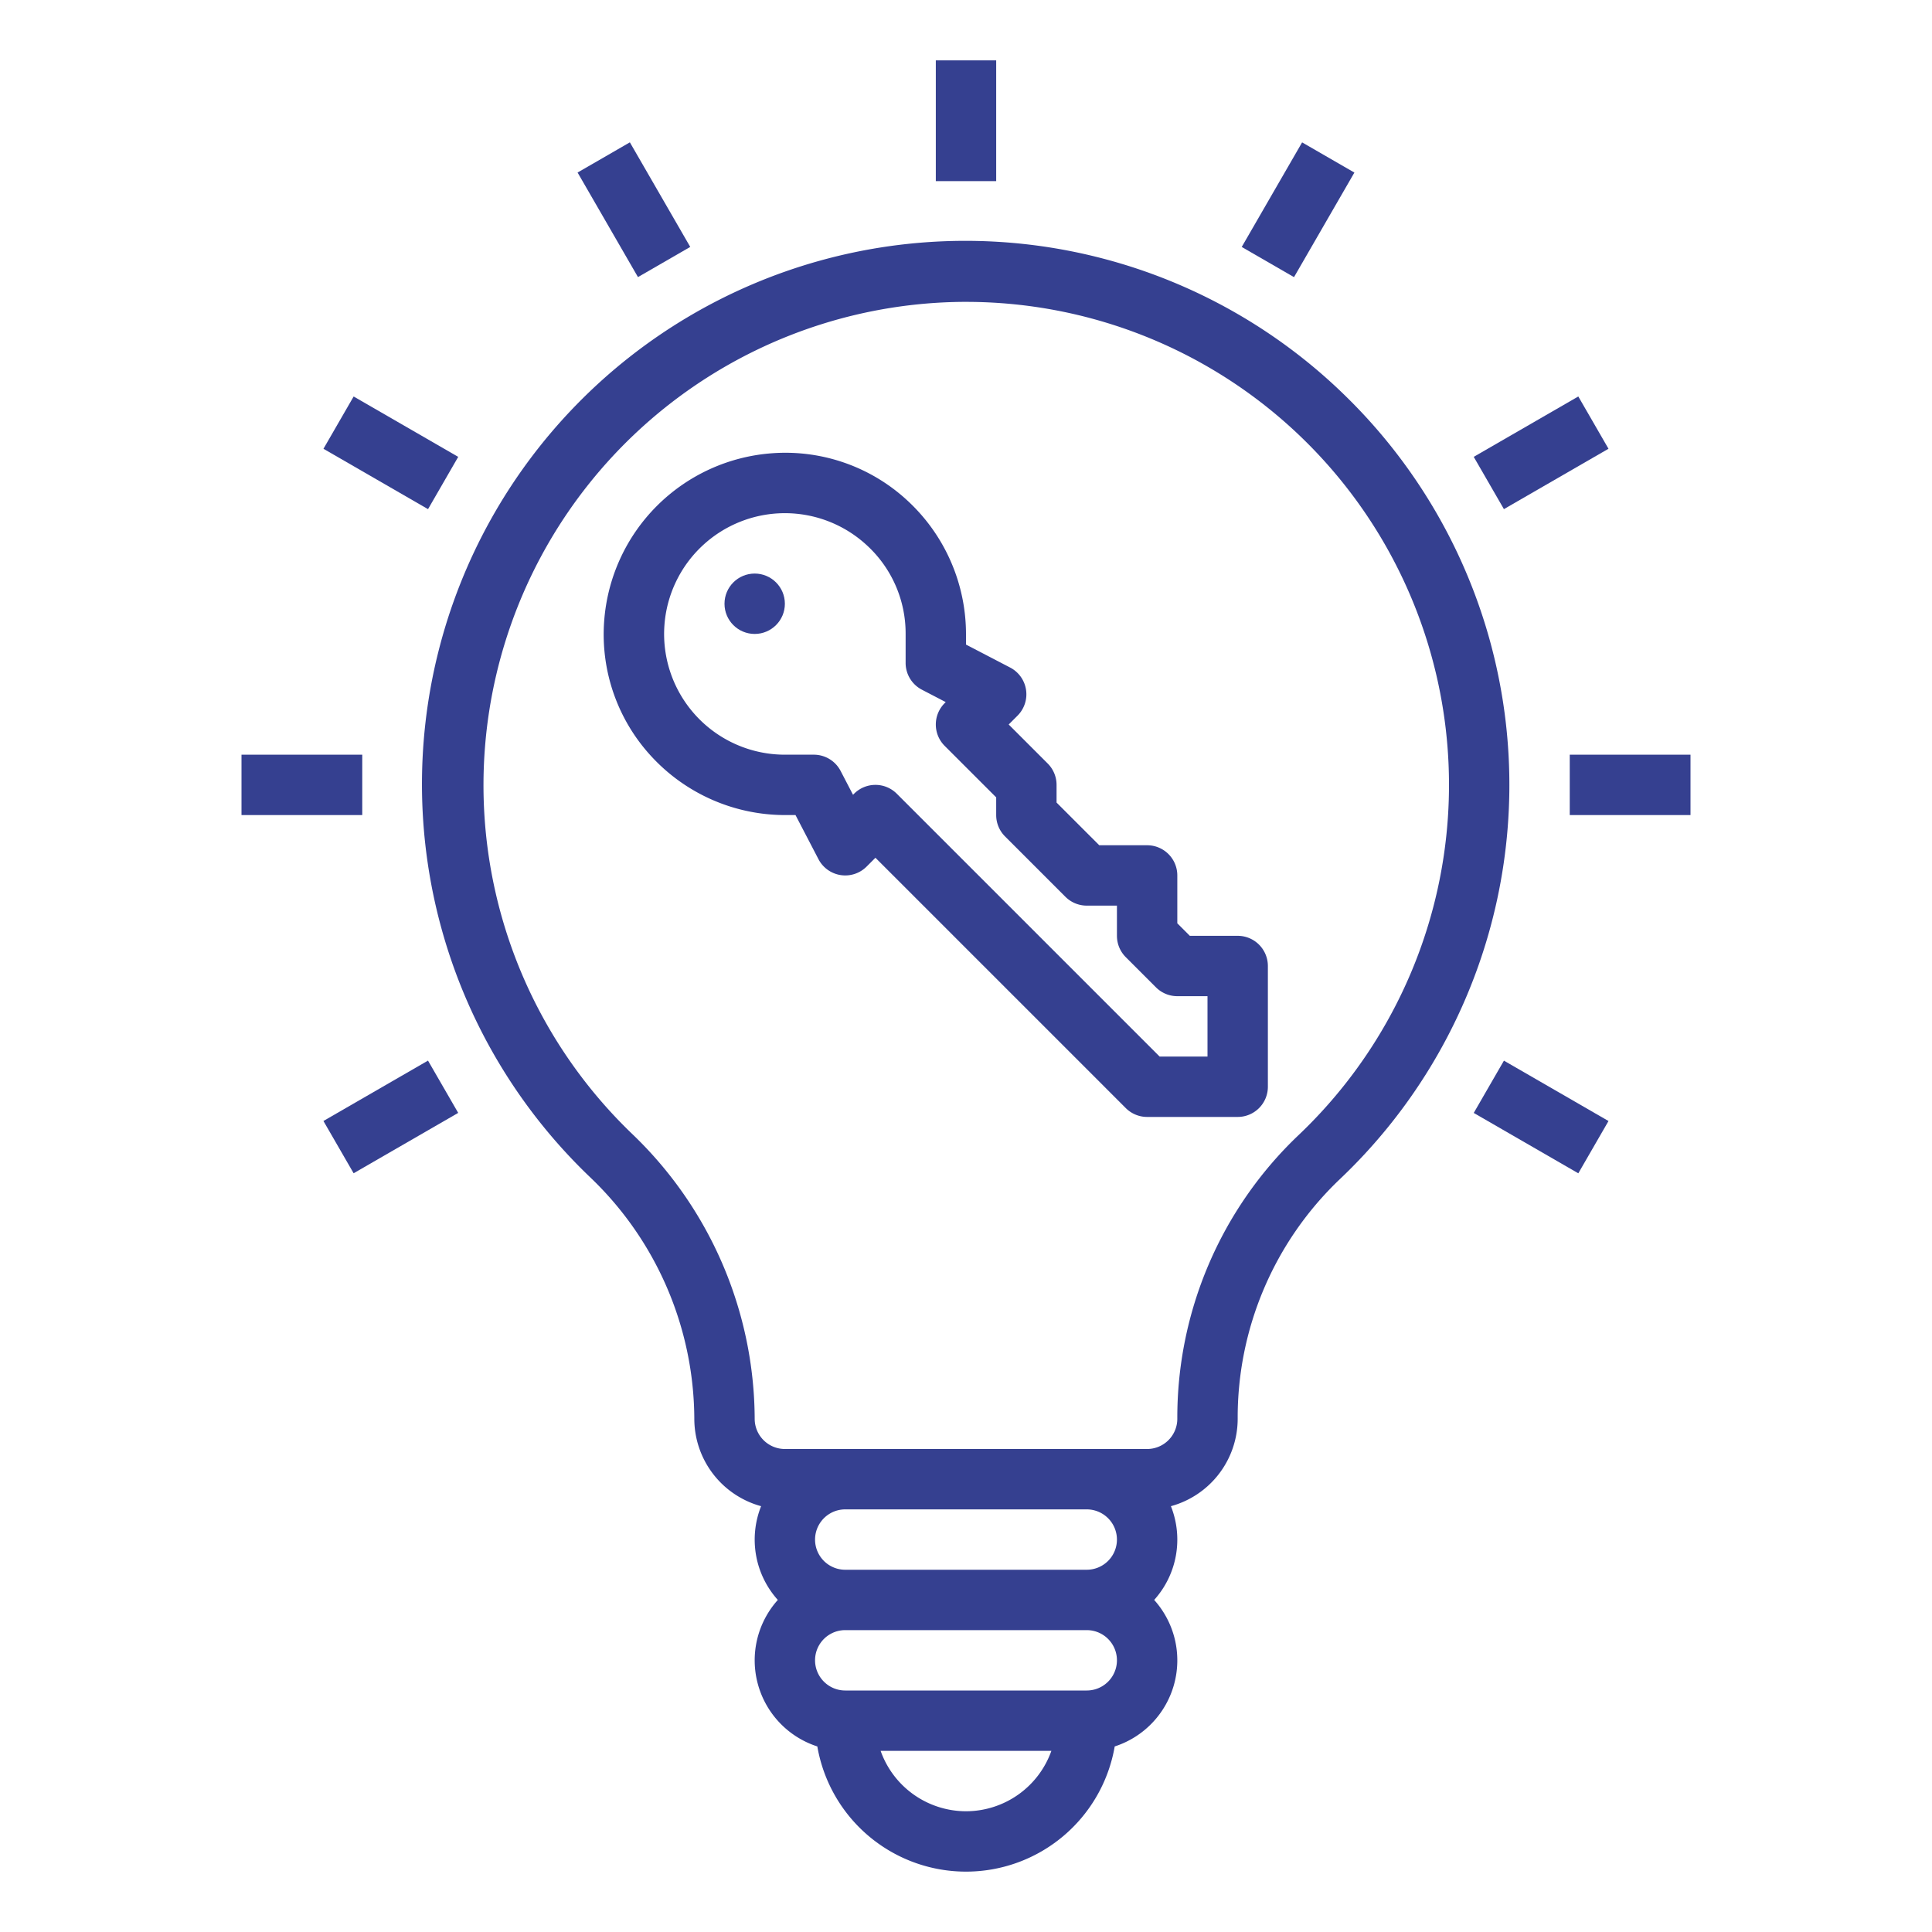
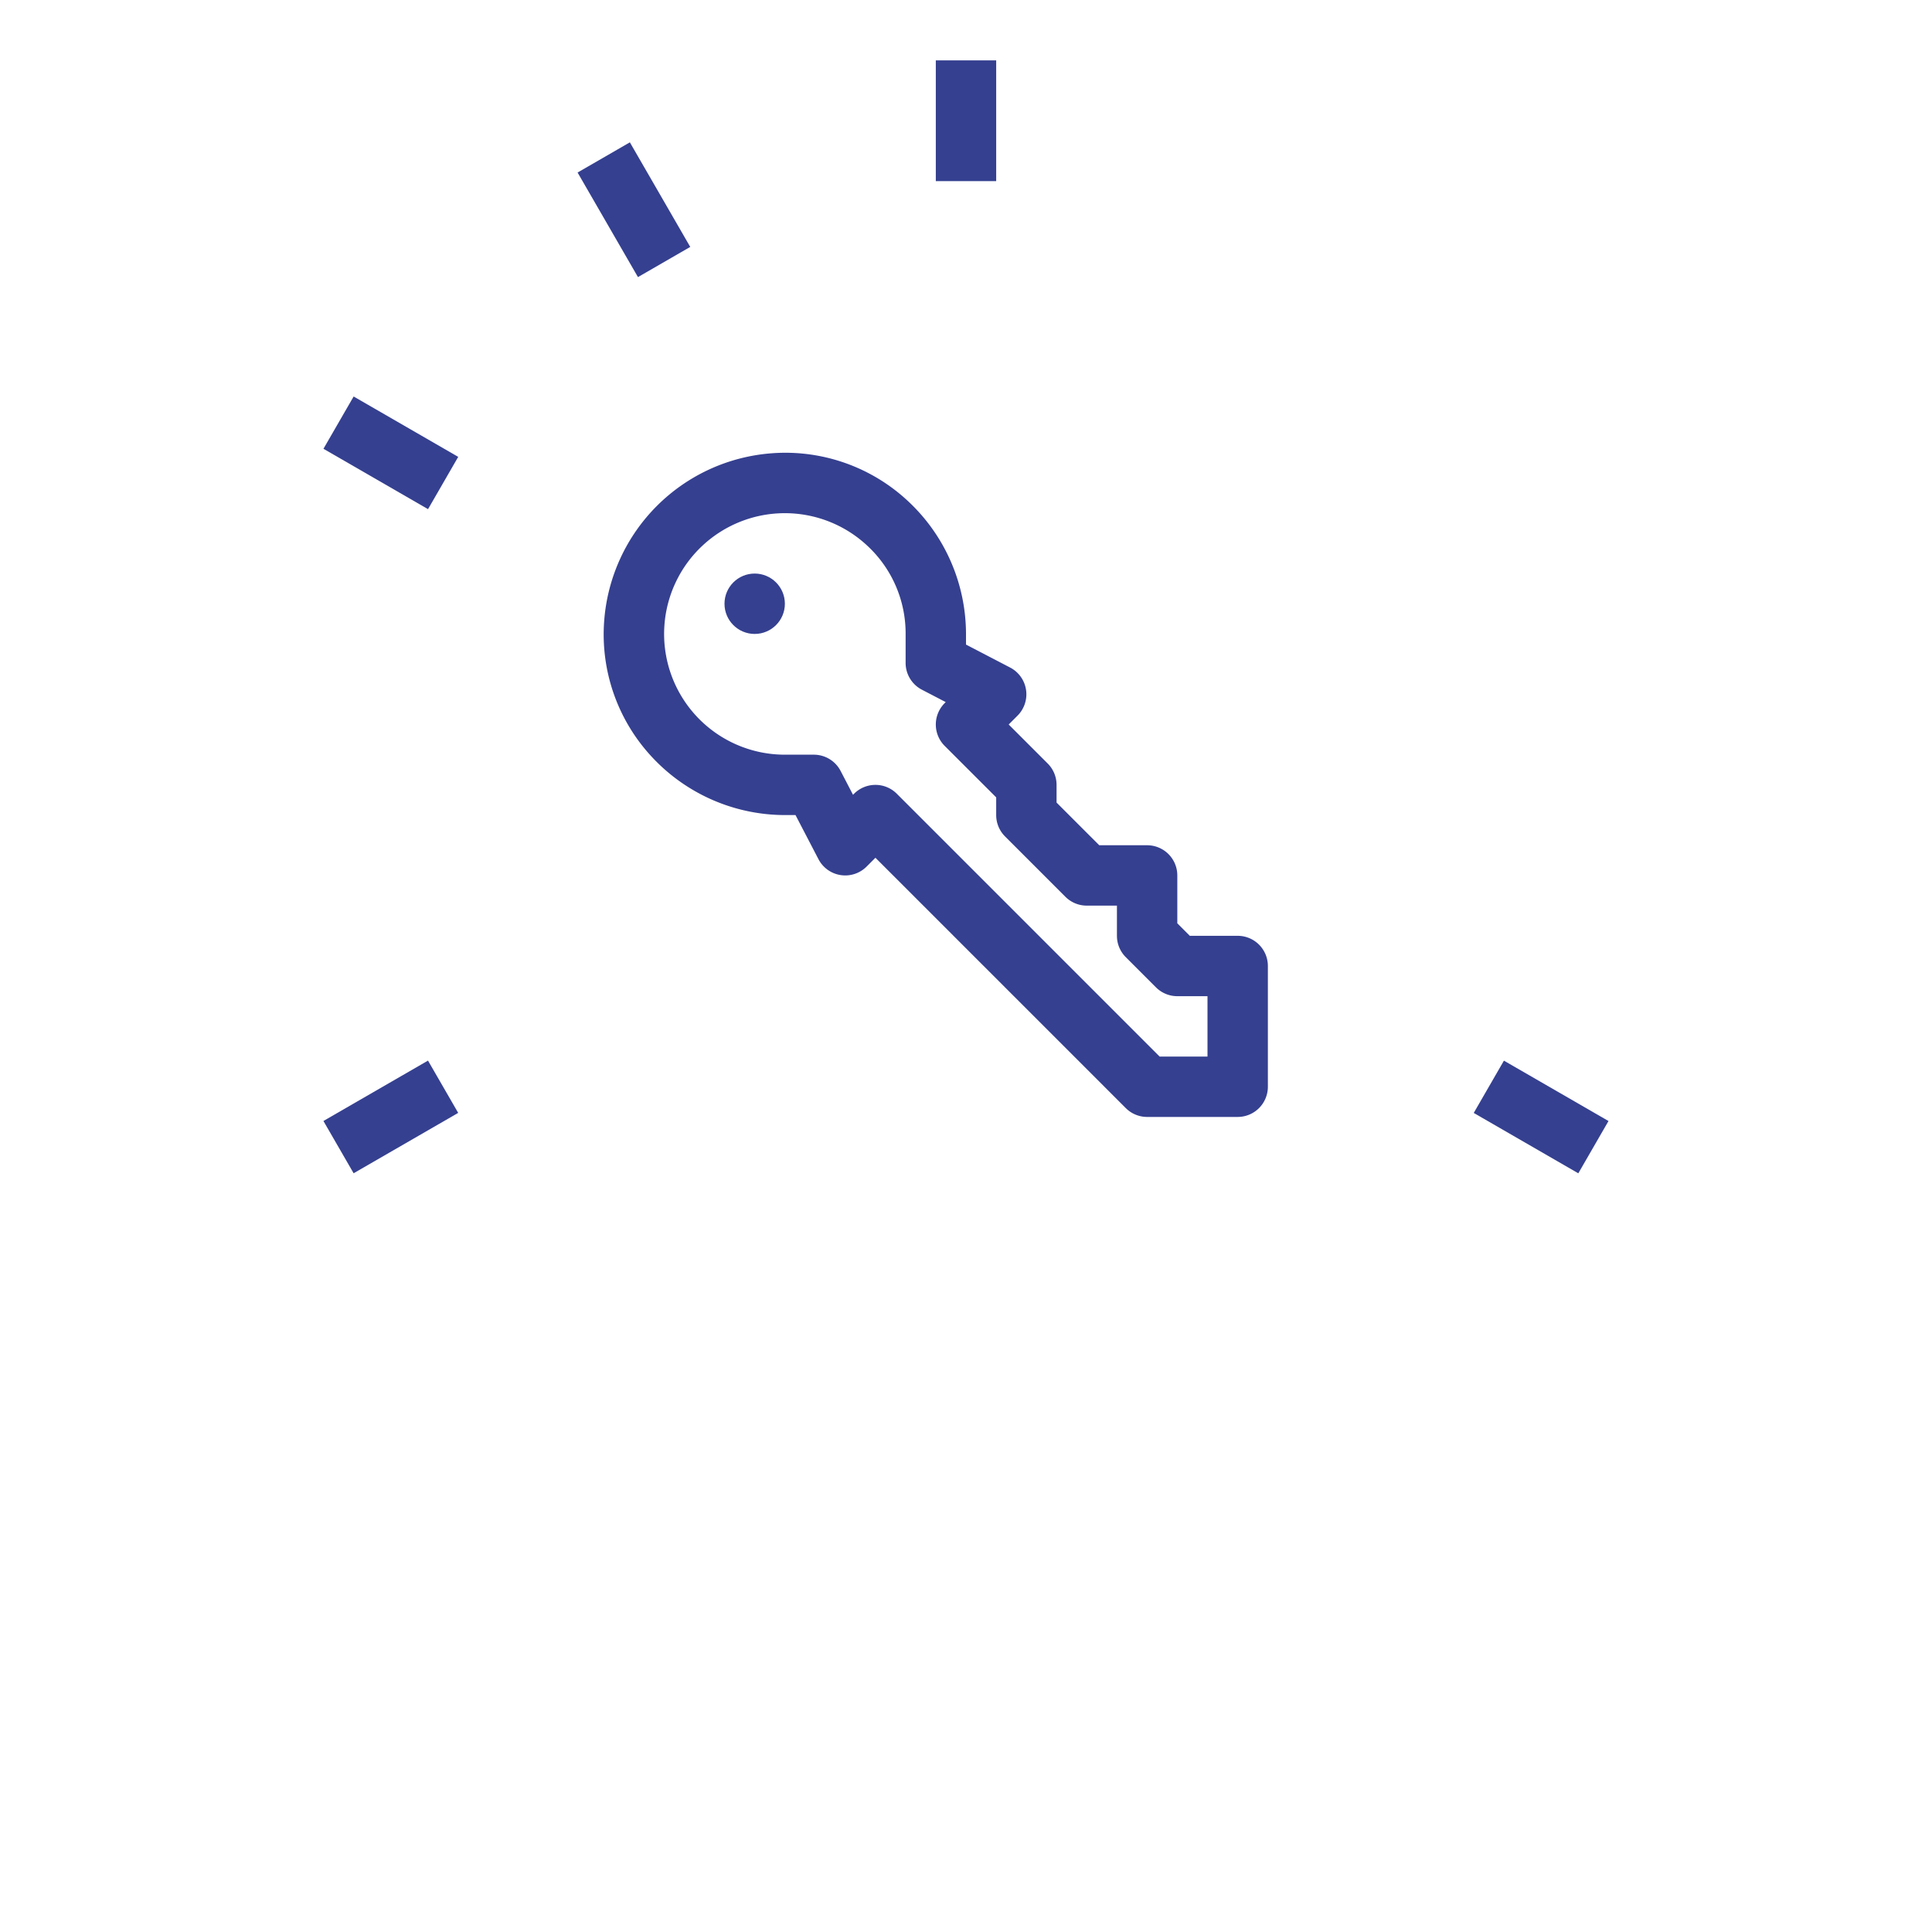
<svg xmlns="http://www.w3.org/2000/svg" version="1.1" width="512" height="512" x="0" y="0" viewBox="0 0 512 512" style="enable-background:new 0 0 512 512" xml:space="preserve" class="">
  <g>
    <g id="outline">
-       <path d="m357.461 105.815a144 144 0 1 0 -200.975 206.259 88.957 88.957 0 0 1 27.514 63.926 24.039 24.039 0 0 0 17.7 23.154 23.93 23.93 0 0 0 4.431 24.846 23.977 23.977 0 0 0 10.469 38.825 39.99 39.99 0 0 0 78.81 0 23.977 23.977 0 0 0 10.459-38.825 23.93 23.93 0 0 0 4.434-24.846 24.039 24.039 0 0 0 17.697-23.154 87.206 87.206 0 0 1 26.852-63.3 143.989 143.989 0 0 0 2.609-206.886zm-61.461 302.185a8.009 8.009 0 0 1 -8 8h-64a8 8 0 0 1 0-16h64a8.009 8.009 0 0 1 8 8zm-40 72a24.039 24.039 0 0 1 -22.624-16h45.248a24.039 24.039 0 0 1 -22.624 16zm32-32h-64a8 8 0 0 1 0-16h64a8 8 0 0 1 0 16zm55.866-146.932a103.273 103.273 0 0 0 -31.866 74.932 8.009 8.009 0 0 1 -8 8h-96a8.01 8.01 0 0 1 -8-8 105.025 105.025 0 0 0 -32.455-75.484 128.089 128.089 0 0 1 87.528-220.516h.933a127.993 127.993 0 0 1 87.86 221.068z" fill="#354090" data-original="#000000" style="" />
      <path d="m160 39.579h15.999v32h-15.999z" transform="matrix(.866 -.5 .5 .866 -5.282 91.446)" fill="#354090" data-original="#000000" style="" />
      <path d="m95.58 104h15.999v32h-15.999z" transform="matrix(.5 -.866 .866 .5 -52.133 149.702)" fill="#354090" data-original="#000000" style="" />
      <path d="m248 16h16v32h-16z" fill="#354090" data-original="#000000" style="" />
-       <path d="m64 200h32v16h-32z" fill="#354090" data-original="#000000" style="" />
      <path d="m87.579 288h32v15.999h-32z" transform="matrix(.866 -.5 .5 .866 -134.129 91.453)" fill="#354090" data-original="#000000" style="" />
      <path d="m400.421 280h15.999v32h-15.999z" transform="matrix(.5 -.866 .866 .5 -52.133 501.703)" fill="#354090" data-original="#000000" style="" />
-       <path d="m416 200h32v16h-32z" fill="#354090" data-original="#000000" style="" />
-       <path d="m392.421 112h32v15.999h-32z" transform="matrix(.866 -.5 .5 .866 -5.282 220.287)" fill="#354090" data-original="#000000" style="" />
-       <path d="m328 47.58h32v15.999h-32z" transform="matrix(.5 -.866 .866 .5 123.867 325.703)" fill="#354090" data-original="#000000" style="" />
      <path d="m328 248h-12.687l-3.313-3.313v-12.687a8 8 0 0 0 -8-8h-12.687l-11.313-11.313v-4.687a8 8 0 0 0 -2.343-5.657l-10.344-10.343 2.344-2.343a8 8 0 0 0 -1.964-12.754l-11.693-6.085v-2.818a48.171 48.171 0 0 0 -15.254-35.095 47.611 47.611 0 0 0 -36.134-12.788 48.107 48.107 0 0 0 -44.5 44.495 47.616 47.616 0 0 0 12.788 36.134 48.172 48.172 0 0 0 35.1 15.254h2.818l6.085 11.693a8 8 0 0 0 12.754 1.964l2.343-2.344 66.343 66.344a8 8 0 0 0 5.657 2.343h24a8 8 0 0 0 8-8v-32a8 8 0 0 0 -8-8zm-8 32h-12.687l-69.656-69.657a8 8 0 0 0 -11.314 0l-.283.284-3.289-6.32a8 8 0 0 0 -7.1-4.307h-7.671a32 32 0 0 1 -31.921-34.286 32 32 0 0 1 53.75-21.112 31.689 31.689 0 0 1 10.171 23.398v7.674a8 8 0 0 0 4.307 7.1l6.32 3.289-.284.283a8 8 0 0 0 0 11.314l13.657 13.653v4.687a8 8 0 0 0 2.343 5.657l16 16a8 8 0 0 0 5.657 2.343h8v8a8 8 0 0 0 2.343 5.657l8 8a8 8 0 0 0 5.657 2.343h8z" fill="#354090" data-original="#000000" style="" />
      <circle cx="200" cy="160" r="8" fill="#354090" data-original="#000000" style="" />
    </g>
  </g>
</svg>